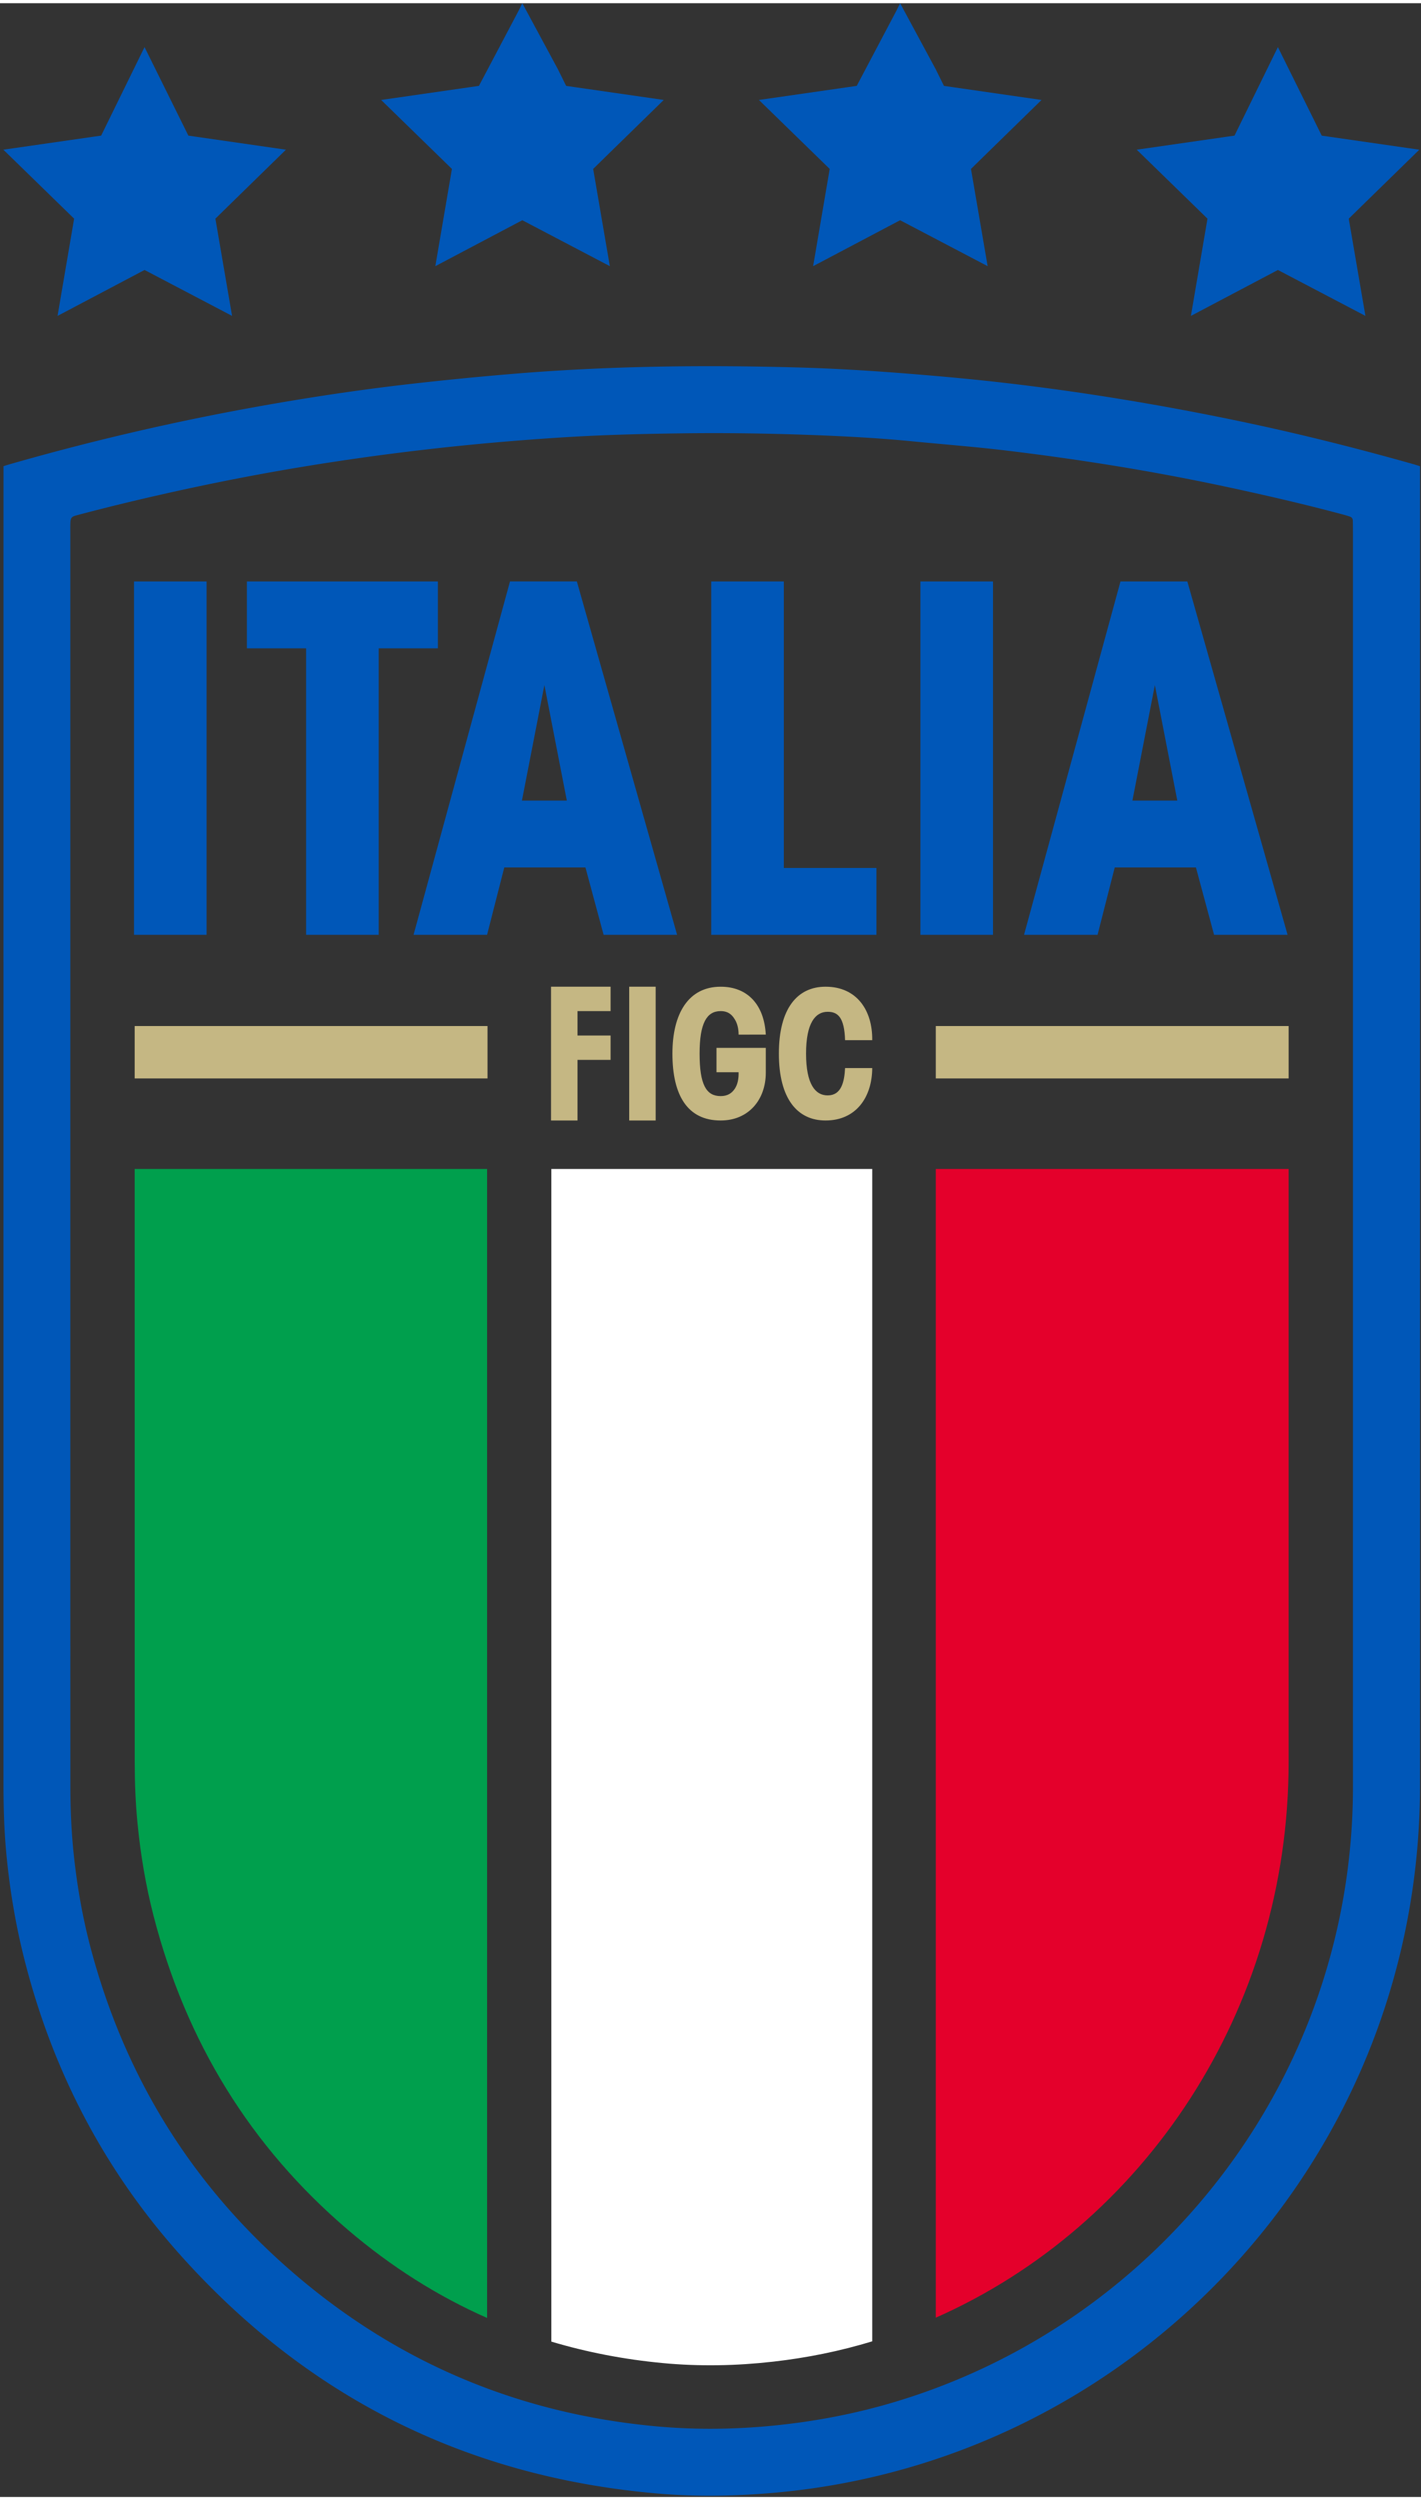
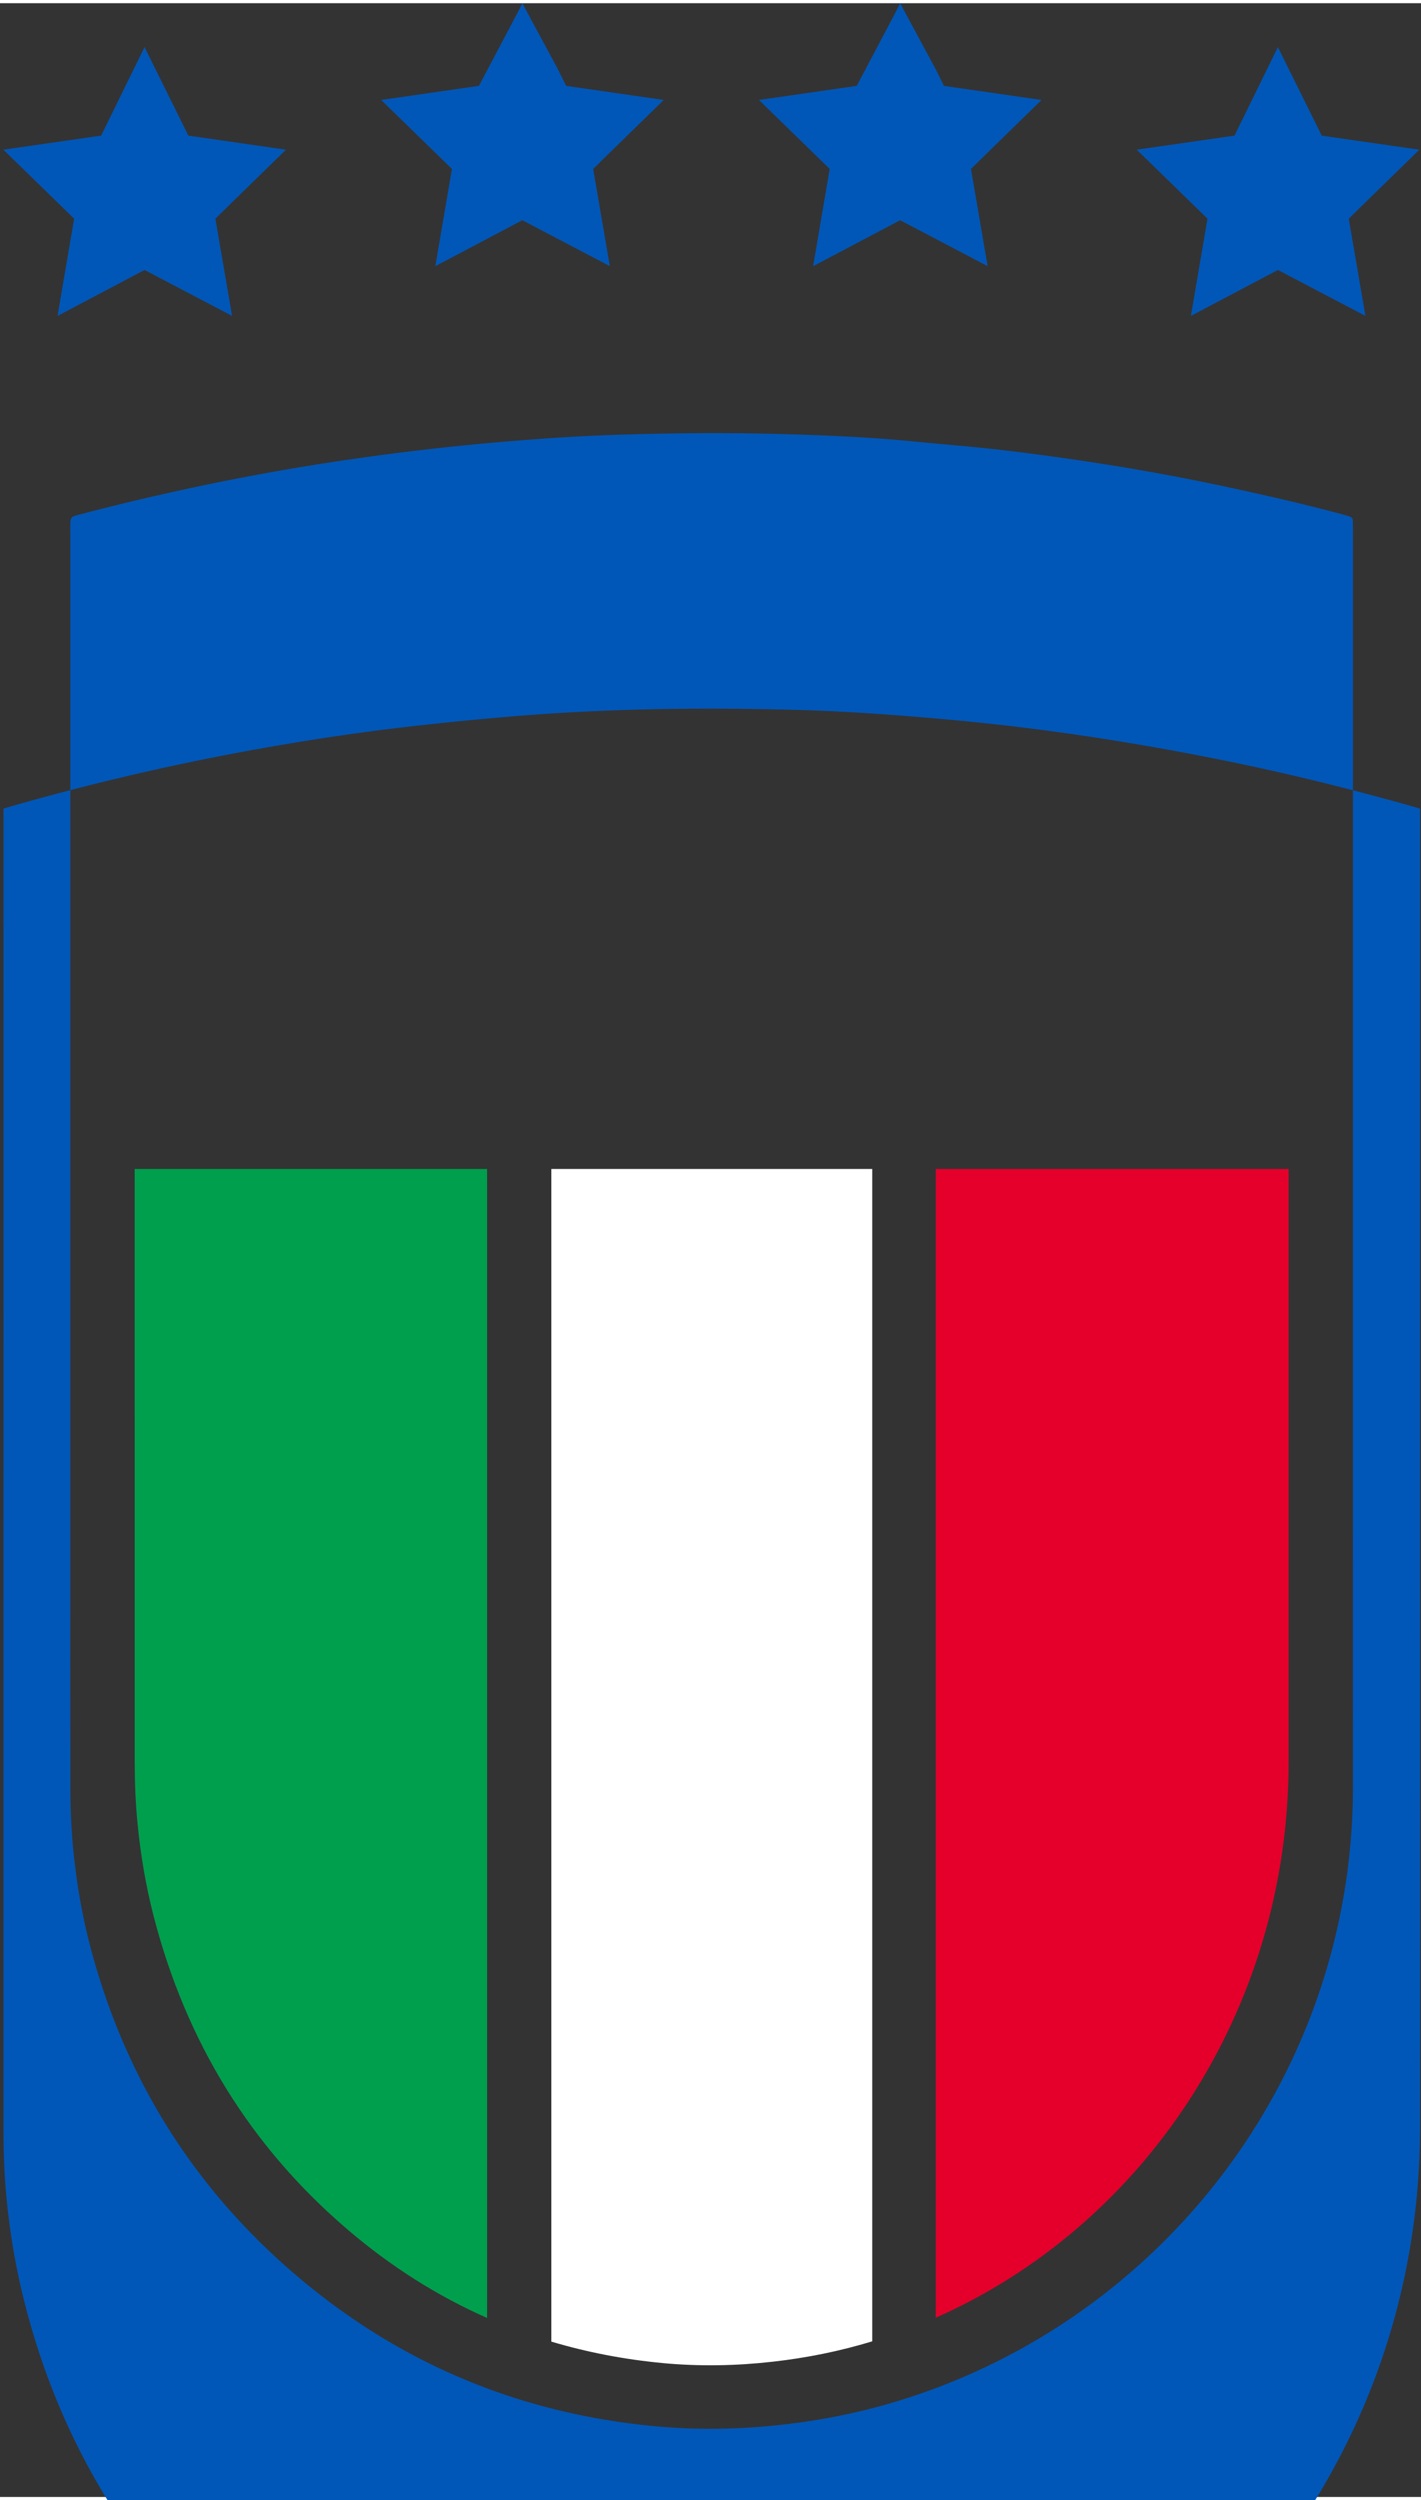
<svg xmlns="http://www.w3.org/2000/svg" height="2500" viewBox="-.994 0 427.611 750.376" width="1421">
  <rect x="-.994" y="0" width="427.611" height="750.376" fill="#333333" stroke="none" />
  <g stroke-width="1.5">
    <g fill="#0057b8">
-       <path d="m426.322 347.929v-103.052l-.003-105.524s.298-.007-3.13-.97c-15.767-4.428-31.639-8.436-47.659-11.862a813.476 813.476 0 0 0 -42.927-7.99 751.226 751.226 0 0 0 -31.294-4.29c-9.43-1.09-18.884-1.95-28.349-2.714-11.415-.92-22.843-1.625-34.283-1.935-28.626-.78-57.234-.422-85.797 1.978a1007.994 1007.994 0 0 0 -31.441 3.122c-14.86 1.719-29.639 3.954-44.357 6.586a753.689 753.689 0 0 0 -71.786 16.493c-6.29 1.773-5.229 1.58-5.229 1.58s-.02 265.802-.012 396.046c0 6.896.165 13.778.79 20.66.968 10.644 2.674 21.151 5.24 31.513 8.35 33.693 23.812 63.76 46.895 89.677 38.537 43.266 86.84 67.338 144.599 72.147 11.799.982 23.649.714 35.475-.383a211.937 211.937 0 0 0 42.76-8.464c85.72-26.325 150.43-106.493 150.499-204.083.045-62.844.009-125.69.009-188.534zm-158.64 374.03c-11.114 3.293-22.448 5.492-33.986 6.743-12.333 1.336-24.674 1.558-37.005.438-39.426-3.582-74.688-17.68-105.338-42.767-32.386-26.507-54.036-60.093-64.9-100.556-2.6-9.682-4.315-19.527-5.33-29.51-.674-6.613-.938-13.234-.939-19.867-.023-60.622-.014-121.247-.014-181.87v-194.747c0-1.171-.028-2.343.02-3.511.058-1.41.343-1.817 1.746-2.187a673.915 673.915 0 0 1 12.462-3.19c17.3-4.226 34.722-7.89 52.275-10.877a766.076 766.076 0 0 1 40.917-5.811c13.053-1.505 26.133-2.65 39.237-3.512 12.722-.837 25.466-1.162 38.216-1.321 12.23-.152 24.459.024 36.676.457 10.655.378 21.31.927 31.928 1.967 9.188.898 18.396 1.61 27.56 2.695a792.715 792.715 0 0 1 29.356 4.052 693.794 693.794 0 0 1 40.23 7.525c10.793 2.35 21.55 4.847 32.219 7.712.75.2 1.5.412 2.233.67.527.185.843.599.855 1.172.027 1.3.04 2.6.04 3.901l.001 261.877c0 38.378-.012 76.755.003 115.131.033 87.21-57.969 161.545-138.462 185.387zm-137.677-642.832 4.995-29.26-20.303-19.781-1-.972 27.091-3.903 2.336-.332 12.022-22.771 1.034-2.108.035.068 10.66 19.771 2.498 5.04 29.364 4.235-17.504 17.095-3.73 3.657 5.016 29.26-1.286-.679-25.02-13.128-.034-.018-1.035.548zm98.376-49.041 20.3 19.78-4.987 29.26 25.141-13.277 1.034-.548.033.018 25.021 13.128 1.286.68-5.016-29.26 3.73-3.658 17.5-17.095-29.36-4.235-2.498-5.04-10.663-19.771-.033-.068-1.034 2.108-12.024 22.771-2.34.332-27.092 3.903zm-212.058 64.008 4.989-29.26-20.3-19.784-1.002-.97 1.002-.146 26.095-3.76 2.335-.33 13.058-26.632.034.064 13.158 26.57 29.36 4.234-17.498 17.097-3.732 3.657 5.02 29.26-1.288-.682-25.02-13.126-.034-.018-1.034.55zm325.747-49.044 20.295 19.783-4.99 29.26 25.142-13.274 1.034-.55.033.017 25.023 13.127 1.284.682-5.018-29.26 3.734-3.657 17.502-17.096-29.366-4.234-2.491-5.043-10.67-21.533-.033-.061-13.056 26.634-2.34.33-26.085 3.759-1.006.147z" />
-       <path d="m61.17 173.997h-21.84v106.323h21.84zm12.13 20.12h17.82v86.211h21.842v-86.211h17.811v-20.12h-57.472zm79.175-20.121-29.018 106.322h22.123l5.174-20.265h24.426l5.465 20.265h22.117l-30.166-106.322zm10.35 31.174 6.751 34.764h-13.508zm72.051-31.173h-21.841v106.323h49.71v-20.11h-27.867v-86.213zm62.948 0h-21.841v106.323h21.841zm38.36-.001-29.02 106.322h22.123l5.168-20.265h24.434l5.459 20.265h22.123l-30.168-106.322zm10.347 31.174 6.752 34.764h-13.508z" />
+       <path d="m426.322 347.929l-.003-105.524s.298-.007-3.13-.97c-15.767-4.428-31.639-8.436-47.659-11.862a813.476 813.476 0 0 0 -42.927-7.99 751.226 751.226 0 0 0 -31.294-4.29c-9.43-1.09-18.884-1.95-28.349-2.714-11.415-.92-22.843-1.625-34.283-1.935-28.626-.78-57.234-.422-85.797 1.978a1007.994 1007.994 0 0 0 -31.441 3.122c-14.86 1.719-29.639 3.954-44.357 6.586a753.689 753.689 0 0 0 -71.786 16.493c-6.29 1.773-5.229 1.58-5.229 1.58s-.02 265.802-.012 396.046c0 6.896.165 13.778.79 20.66.968 10.644 2.674 21.151 5.24 31.513 8.35 33.693 23.812 63.76 46.895 89.677 38.537 43.266 86.84 67.338 144.599 72.147 11.799.982 23.649.714 35.475-.383a211.937 211.937 0 0 0 42.76-8.464c85.72-26.325 150.43-106.493 150.499-204.083.045-62.844.009-125.69.009-188.534zm-158.64 374.03c-11.114 3.293-22.448 5.492-33.986 6.743-12.333 1.336-24.674 1.558-37.005.438-39.426-3.582-74.688-17.68-105.338-42.767-32.386-26.507-54.036-60.093-64.9-100.556-2.6-9.682-4.315-19.527-5.33-29.51-.674-6.613-.938-13.234-.939-19.867-.023-60.622-.014-121.247-.014-181.87v-194.747c0-1.171-.028-2.343.02-3.511.058-1.41.343-1.817 1.746-2.187a673.915 673.915 0 0 1 12.462-3.19c17.3-4.226 34.722-7.89 52.275-10.877a766.076 766.076 0 0 1 40.917-5.811c13.053-1.505 26.133-2.65 39.237-3.512 12.722-.837 25.466-1.162 38.216-1.321 12.23-.152 24.459.024 36.676.457 10.655.378 21.31.927 31.928 1.967 9.188.898 18.396 1.61 27.56 2.695a792.715 792.715 0 0 1 29.356 4.052 693.794 693.794 0 0 1 40.23 7.525c10.793 2.35 21.55 4.847 32.219 7.712.75.2 1.5.412 2.233.67.527.185.843.599.855 1.172.027 1.3.04 2.6.04 3.901l.001 261.877c0 38.378-.012 76.755.003 115.131.033 87.21-57.969 161.545-138.462 185.387zm-137.677-642.832 4.995-29.26-20.303-19.781-1-.972 27.091-3.903 2.336-.332 12.022-22.771 1.034-2.108.035.068 10.66 19.771 2.498 5.04 29.364 4.235-17.504 17.095-3.73 3.657 5.016 29.26-1.286-.679-25.02-13.128-.034-.018-1.035.548zm98.376-49.041 20.3 19.78-4.987 29.26 25.141-13.277 1.034-.548.033.018 25.021 13.128 1.286.68-5.016-29.26 3.73-3.658 17.5-17.095-29.36-4.235-2.498-5.04-10.663-19.771-.033-.068-1.034 2.108-12.024 22.771-2.34.332-27.092 3.903zm-212.058 64.008 4.989-29.26-20.3-19.784-1.002-.97 1.002-.146 26.095-3.76 2.335-.33 13.058-26.632.034.064 13.158 26.57 29.36 4.234-17.498 17.097-3.732 3.657 5.02 29.26-1.288-.682-25.02-13.126-.034-.018-1.034.55zm325.747-49.044 20.295 19.783-4.99 29.26 25.142-13.274 1.034-.55.033.017 25.023 13.127 1.284.682-5.018-29.26 3.734-3.657 17.502-17.096-29.366-4.234-2.491-5.043-10.67-21.533-.033-.061-13.056 26.634-2.34.33-26.085 3.759-1.006.147z" />
    </g>
    <path d="m145.583 350.785h-106.053v7.287c0 56.971-.007 113.943.012 170.913.002 6.233.24 12.455.845 18.67.913 9.382 2.457 18.634 4.795 27.733 9.774 38.025 29.253 69.588 58.39 94.499 13.082 11.185 27.101 20.041 42.01 26.625z" fill="#009f4d" />
    <path d="m280.606 696.43c62.694-27.743 106.206-92.484 106.179-167.32-.014-36.066-.002-72.131-.002-108.197v-70.128h-106.176v345.645z" fill="#e4002b" />
    <path d="m164.92 703.63c10.735 3.203 21.88 5.353 33.422 6.448 11.094 1.053 22.197.844 33.293-.413 10.13-1.146 20.082-3.15 29.849-6.121v-352.76h-96.566v352.846z" fill="#fff" />
-     <path d="m247.435 336.193c9.121 0 13.995-6.918 14.047-15.777h-8.176c-.209 4.141-1.101 8.229-5.241 8.229-3.67 0-6.5-3.303-6.5-12.58s2.83-12.58 6.5-12.58c3.04 0 5.032 1.625 5.24 8.543h8.177c.105-9.015-4.665-16.092-14.047-16.092-8.492 0-14.048 6.553-14.048 20.128 0 13.578 5.556 20.129 14.048 20.129zm-17.987-25.841c-.471-8.962-5.451-14.413-13.577-14.413-9.696 0-14.518 8.071-14.518 20.128 0 12.58 4.56 20.127 14.518 20.127 8.387 0 13.577-6.237 13.577-14.36v-7.496h-14.834v7.336h6.656c.052 1.887-.263 3.618-1.154 4.98-.89 1.31-2.15 2.2-4.246 2.2-4.35 0-6.342-3.458-6.342-12.788 0-9.173 2.148-12.79 6.342-12.79 2.36 0 3.616 1.205 4.561 3.04.524 1.1.839 2.41.839 4.036zm-41.1 25.841h7.966v-40.256h-7.966zm-23.525-40.256h17.927v7.338h-9.959v7.34h9.959v7.338h-9.959v18.241h-7.966v-40.257zm115.783 11.838h106.179v15.767h-106.18zm-241.076 0h106.179v15.767h-106.18z" fill="#c5b783" />
  </g>
</svg>